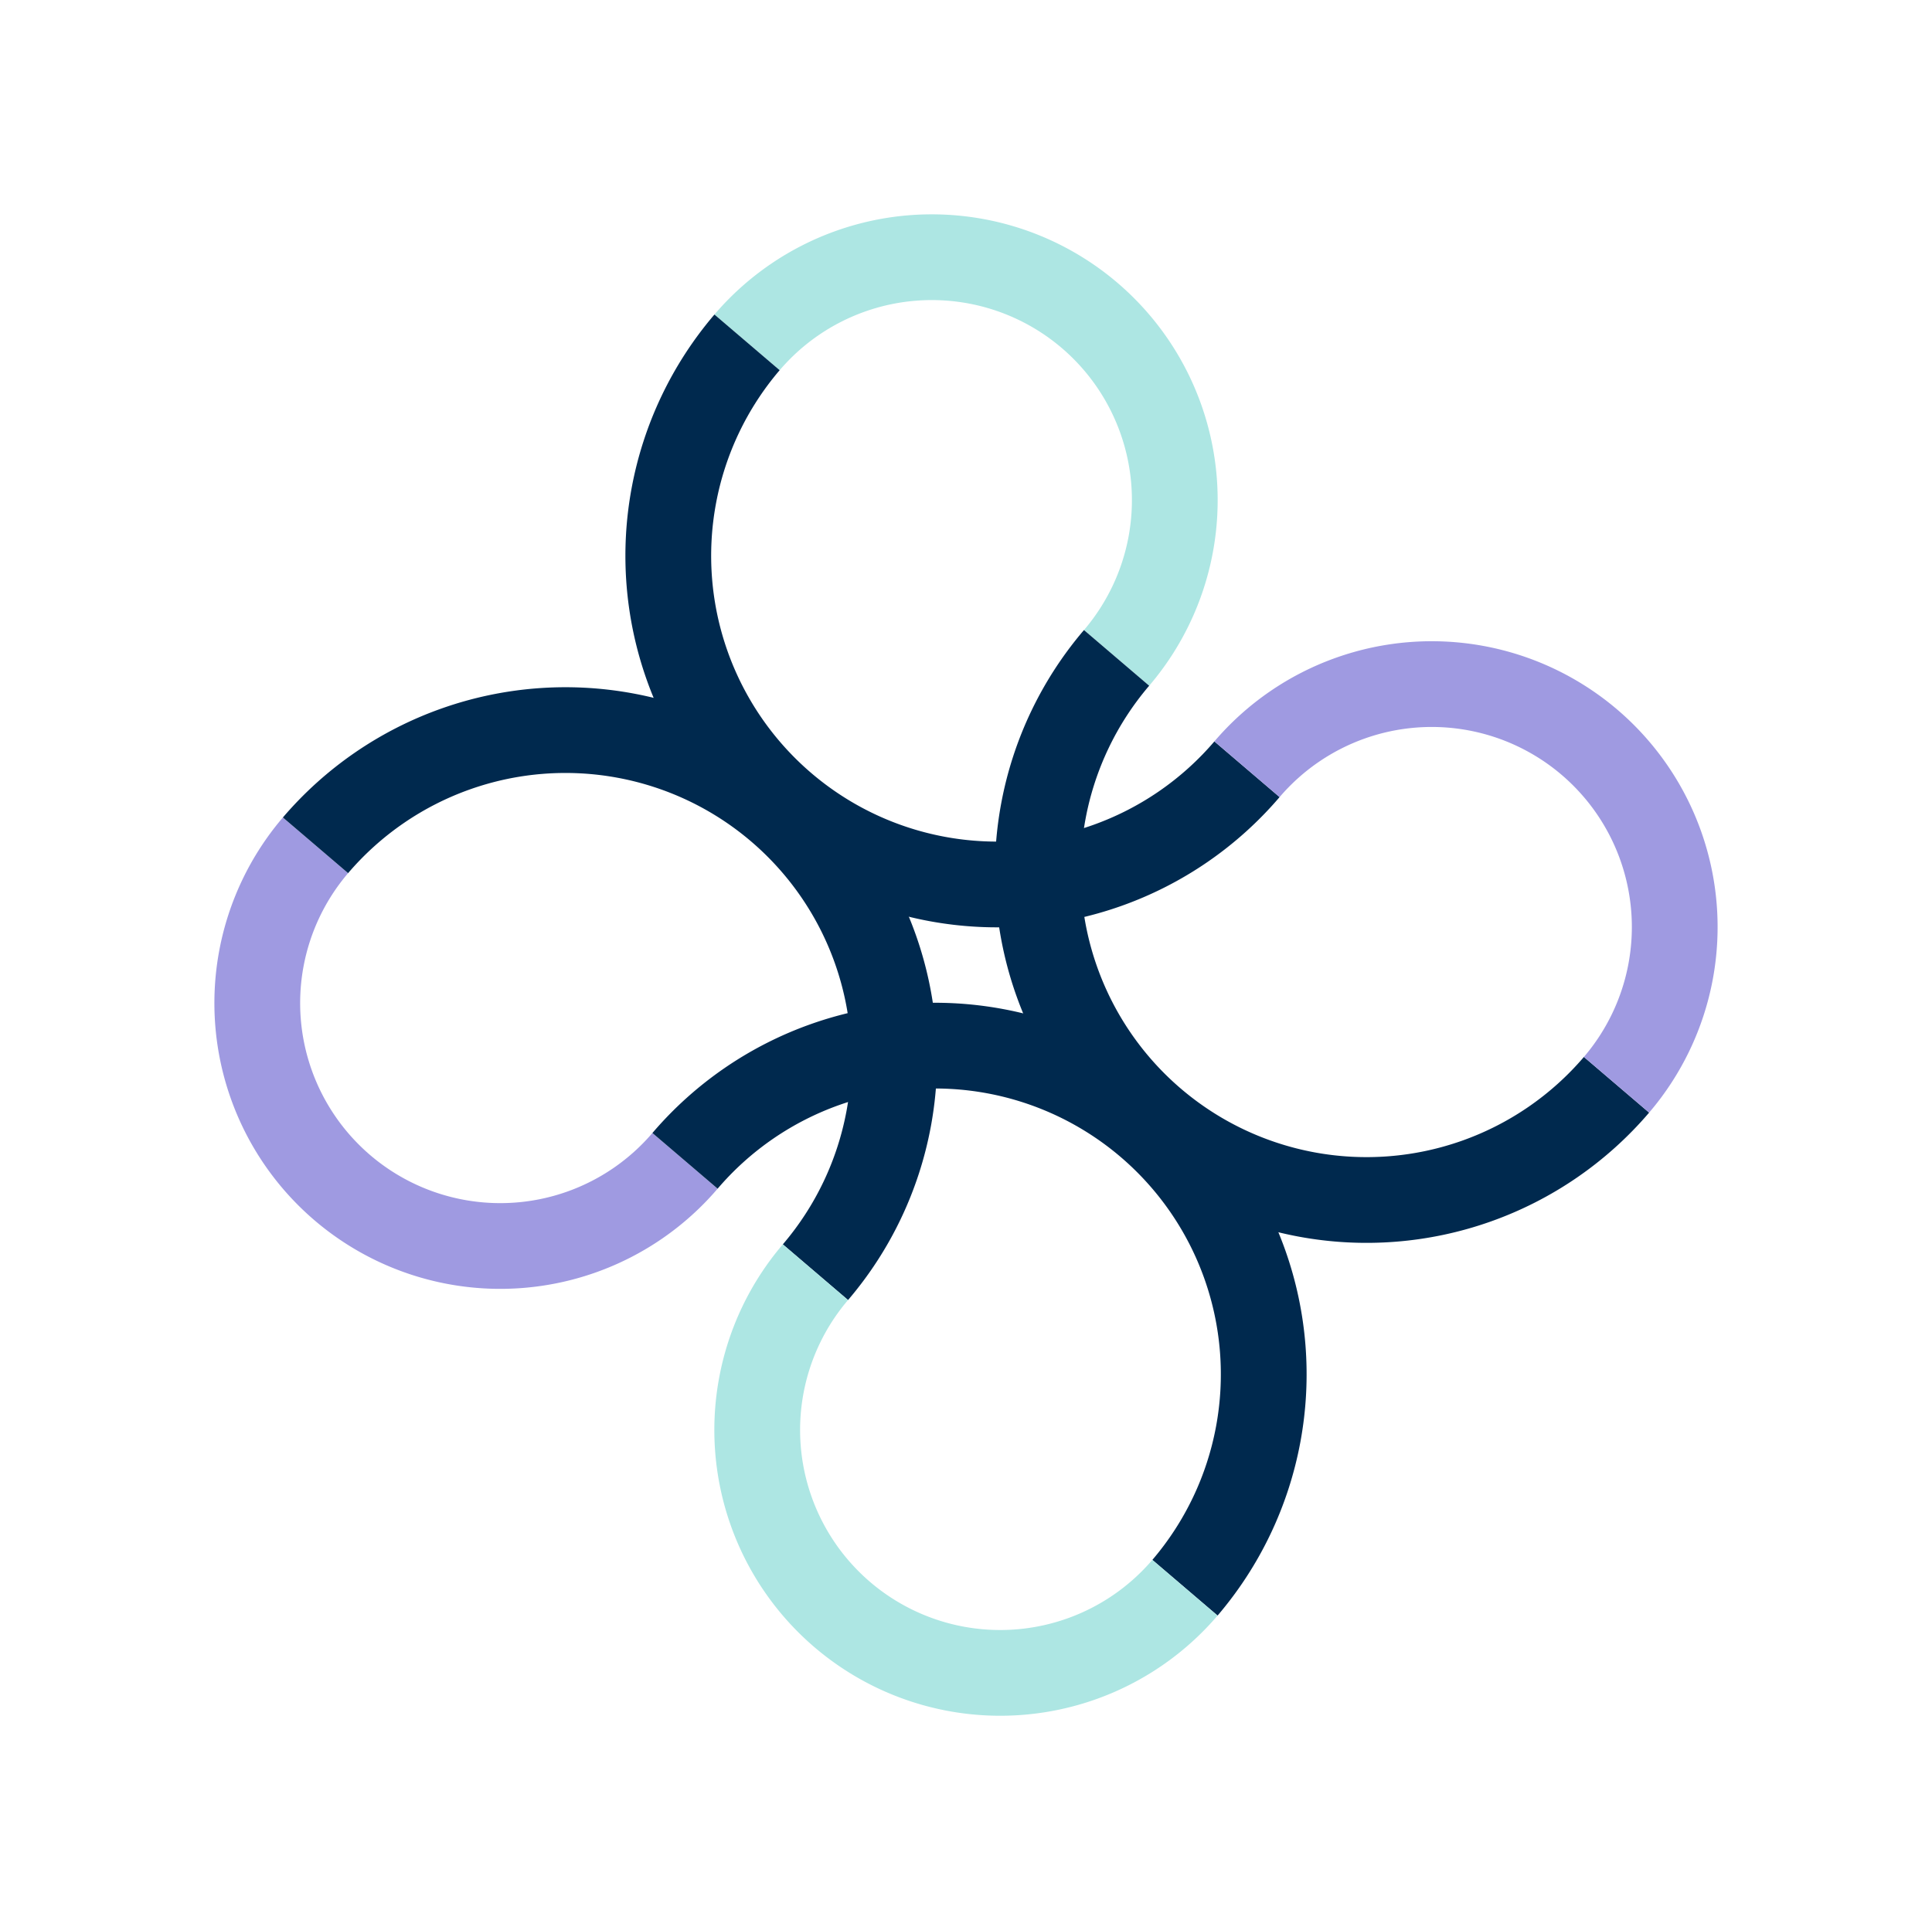
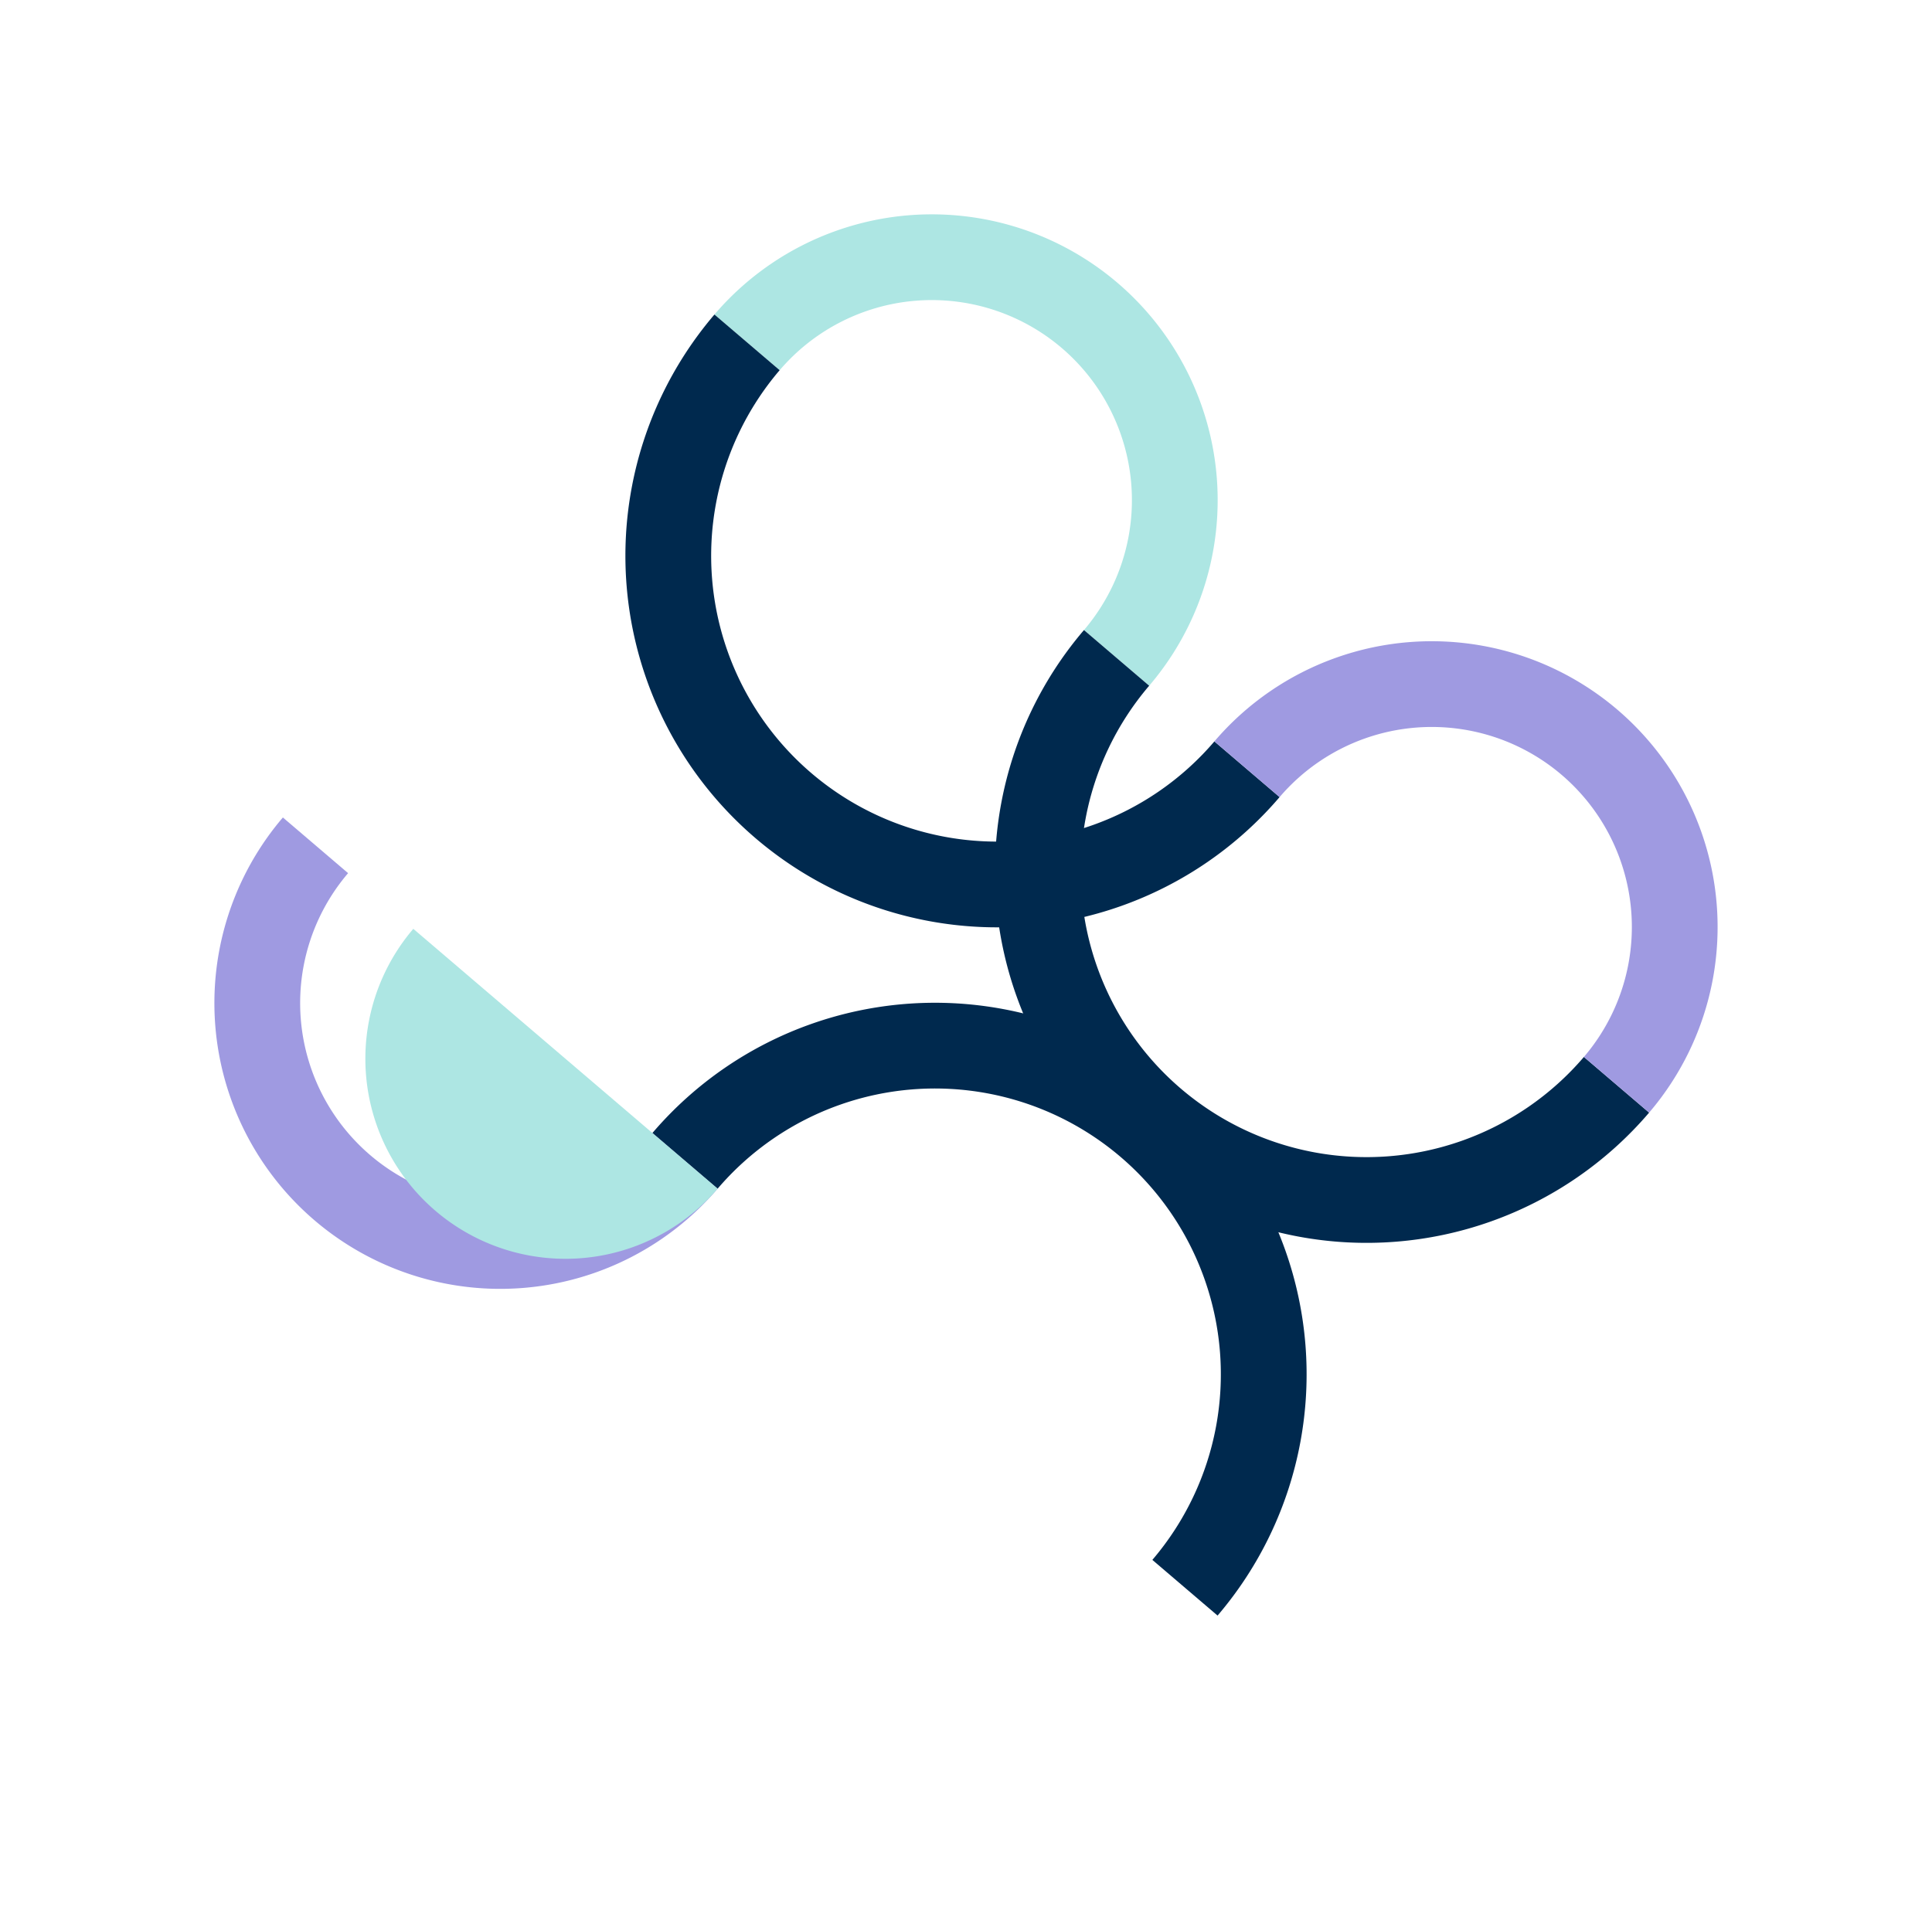
<svg xmlns="http://www.w3.org/2000/svg" xmlns:ns1="http://www.inkscape.org/namespaces/inkscape" xmlns:ns2="http://sodipodi.sourceforge.net/DTD/sodipodi-0.dtd" width="270.346mm" height="270.145mm" viewBox="0 0 270.346 270.145" version="1.1" id="svg872" ns1:version="1.0.2-2 (e86c870879, 2021-01-15)" ns2:docname="logo_only.svg" ns1:export-filename="C:\Users\eugene.belov\Desktop\logo_only.png" ns1:export-xdpi="48.140141" ns1:export-ydpi="48.140141">
  <defs id="defs866" />
  <ns2:namedview id="base" pagecolor="#ffffff" bordercolor="#666666" borderopacity="1.0" ns1:pageopacity="1" ns1:pageshadow="2" ns1:zoom="0.12374369" ns1:cx="-1875.4118" ns1:cy="976.24737" ns1:document-units="mm" ns1:current-layer="g866" ns1:document-rotation="0" showgrid="false" units="mm" ns1:window-width="1920" ns1:window-height="1017" ns1:window-x="1912" ns1:window-y="-8" ns1:window-maximized="1" fit-margin-top="30" fit-margin-left="30" fit-margin-right="30" fit-margin-bottom="30" />
  <g ns1:label="Layer 1" ns1:groupmode="layer" id="layer1" transform="translate(-290.326,-420.078)">
    <g id="g866" transform="translate(273.626,436.153)">
      <path id="path7215" style="fill:#9f9ae1;fill-opacity:1;stroke:#5fbcd3;stroke-width:0;stroke-miterlimit:3.4" d="m 56.284,98.341 a 40,40 0 0 0 -7.289,39.33 40,40 0 0 0 30.416,25.978 40,40 0 0 0 37.706,-13.352 l -9.125,-7.793 a 28,28 40.5 0 1 -26.394,9.346 28,28 40.5 0 1 -21.291,-18.185 28,28 40.5 0 1 5.102,-27.531 z" ns1:export-xdpi="61.825607" ns1:export-ydpi="61.825607" />
-       <path id="path7220-5-8" style="opacity:1;fill:#00294e;fill-opacity:1;stroke:#5fbcd3;stroke-width:0;stroke-miterlimit:3.4" d="m 105.302,80.983 a 52,52 40.5 0 0 -49.017,17.358 l 9.125,7.793 a 40,40 40.5 0 1 37.706,-13.352 40,40 40.5 0 1 30.416,25.978 40,40 40.5 0 1 -7.289,39.33 l 9.125,7.793 a 52,52 40.5 0 0 9.476,-51.129 52,52 40.5 0 0 -39.541,-33.771 z" ns1:export-xdpi="61.825607" ns1:export-ydpi="61.825607" />
      <path id="path7220-5-8-9" style="opacity:1;fill:#00294e;fill-opacity:1;stroke:#5fbcd3;stroke-width:0;stroke-miterlimit:3.4" d="m 157.01,125.146 a 52,52 40.5 0 0 -49.017,17.358 l 9.125,7.793 a 40,40 40.5 0 1 37.706,-13.352 40,40 40.5 0 1 30.416,25.978 40,40 40.5 0 1 -7.289,39.33 l 9.125,7.793 a 52,52 40.5 0 0 9.476,-51.129 52,52 40.5 0 0 -39.541,-33.771 z" ns1:export-xdpi="61.825607" ns1:export-ydpi="61.825607" />
-       <path id="path7215-5" style="fill:#ade6e3;fill-opacity:1;stroke:#5fbcd3;stroke-width:0;stroke-miterlimit:3.4" d="m 126.242,158.09 a 40,40 0 0 0 -7.289,39.33 40,40 0 0 0 30.416,25.978 40,40 0 0 0 37.706,-13.352 l -9.125,-7.793 a 28,28 40.5 0 1 -26.394,9.346 28,28 40.5 0 1 -21.291,-18.185 28,28 40.5 0 1 5.102,-27.531 z" ns1:export-xdpi="61.825607" ns1:export-ydpi="61.825607" />
+       <path id="path7215-5" style="fill:#ade6e3;fill-opacity:1;stroke:#5fbcd3;stroke-width:0;stroke-miterlimit:3.4" d="m 126.242,158.09 l -9.125,-7.793 a 28,28 40.5 0 1 -26.394,9.346 28,28 40.5 0 1 -21.291,-18.185 28,28 40.5 0 1 5.102,-27.531 z" ns1:export-xdpi="61.825607" ns1:export-ydpi="61.825607" />
      <path id="path7215-1" style="fill:#ade6e3;fill-opacity:1;stroke:#5fbcd3;stroke-width:0;stroke-miterlimit:3.4" d="m 116.673,27.947 a 40,40 0 0 1 37.706,-13.352 40,40 0 0 1 30.416,25.978 40,40 0 0 1 -7.289,39.33 l -9.125,-7.793 A 28,28 40.5 0 0 173.483,44.579 28,28 40.5 0 0 152.192,26.394 28,28 40.5 0 0 125.798,35.741 Z" ns1:export-xdpi="61.825607" ns1:export-ydpi="61.825607" />
      <path id="path7220-5-8-1" style="opacity:1;fill:#00294e;fill-opacity:1;stroke:#5fbcd3;stroke-width:0;stroke-miterlimit:3.4" d="m 107.196,79.076 a 52,52 40.5 0 1 9.476,-51.129 l 9.125,7.793 a 40,40 40.5 0 0 -7.289,39.33 40,40 40.5 0 0 30.416,25.978 40,40 40.5 0 0 37.706,-13.352 l 9.125,7.793 A 52,52 40.5 0 1 146.737,112.848 52,52 40.5 0 1 107.196,79.076 Z" ns1:export-xdpi="61.825607" ns1:export-ydpi="61.825607" />
      <path id="path7220-5-8-9-5" style="opacity:1;fill:#00294e;fill-opacity:1;stroke:#5fbcd3;stroke-width:0;stroke-miterlimit:3.4" d="m 158.904,123.239 a 52,52 40.5 0 1 9.476,-51.129 l 9.125,7.793 a 40,40 40.5 0 0 -7.289,39.33 40,40 40.5 0 0 30.416,25.978 40,40 40.5 0 0 37.706,-13.352 l 9.125,7.793 a 52,52 40.5 0 1 -49.017,17.358 52,52 40.5 0 1 -39.541,-33.771 z" ns1:export-xdpi="61.825607" ns1:export-ydpi="61.825607" />
      <path id="path7215-5-7" style="fill:#9f9ae1;fill-opacity:1;stroke:#5fbcd3;stroke-width:0;stroke-miterlimit:3.4" d="m 186.63,87.696 a 40,40 0 0 1 37.706,-13.352 40,40 0 0 1 30.416,25.978 40,40 0 0 1 -7.289,39.33 l -9.125,-7.793 a 28,28 40.5 0 0 5.102,-27.531 28,28 40.5 0 0 -21.291,-18.185 28,28 40.5 0 0 -26.394,9.346 z" ns1:export-xdpi="61.825607" ns1:export-ydpi="61.825607" />
    </g>
  </g>
</svg>